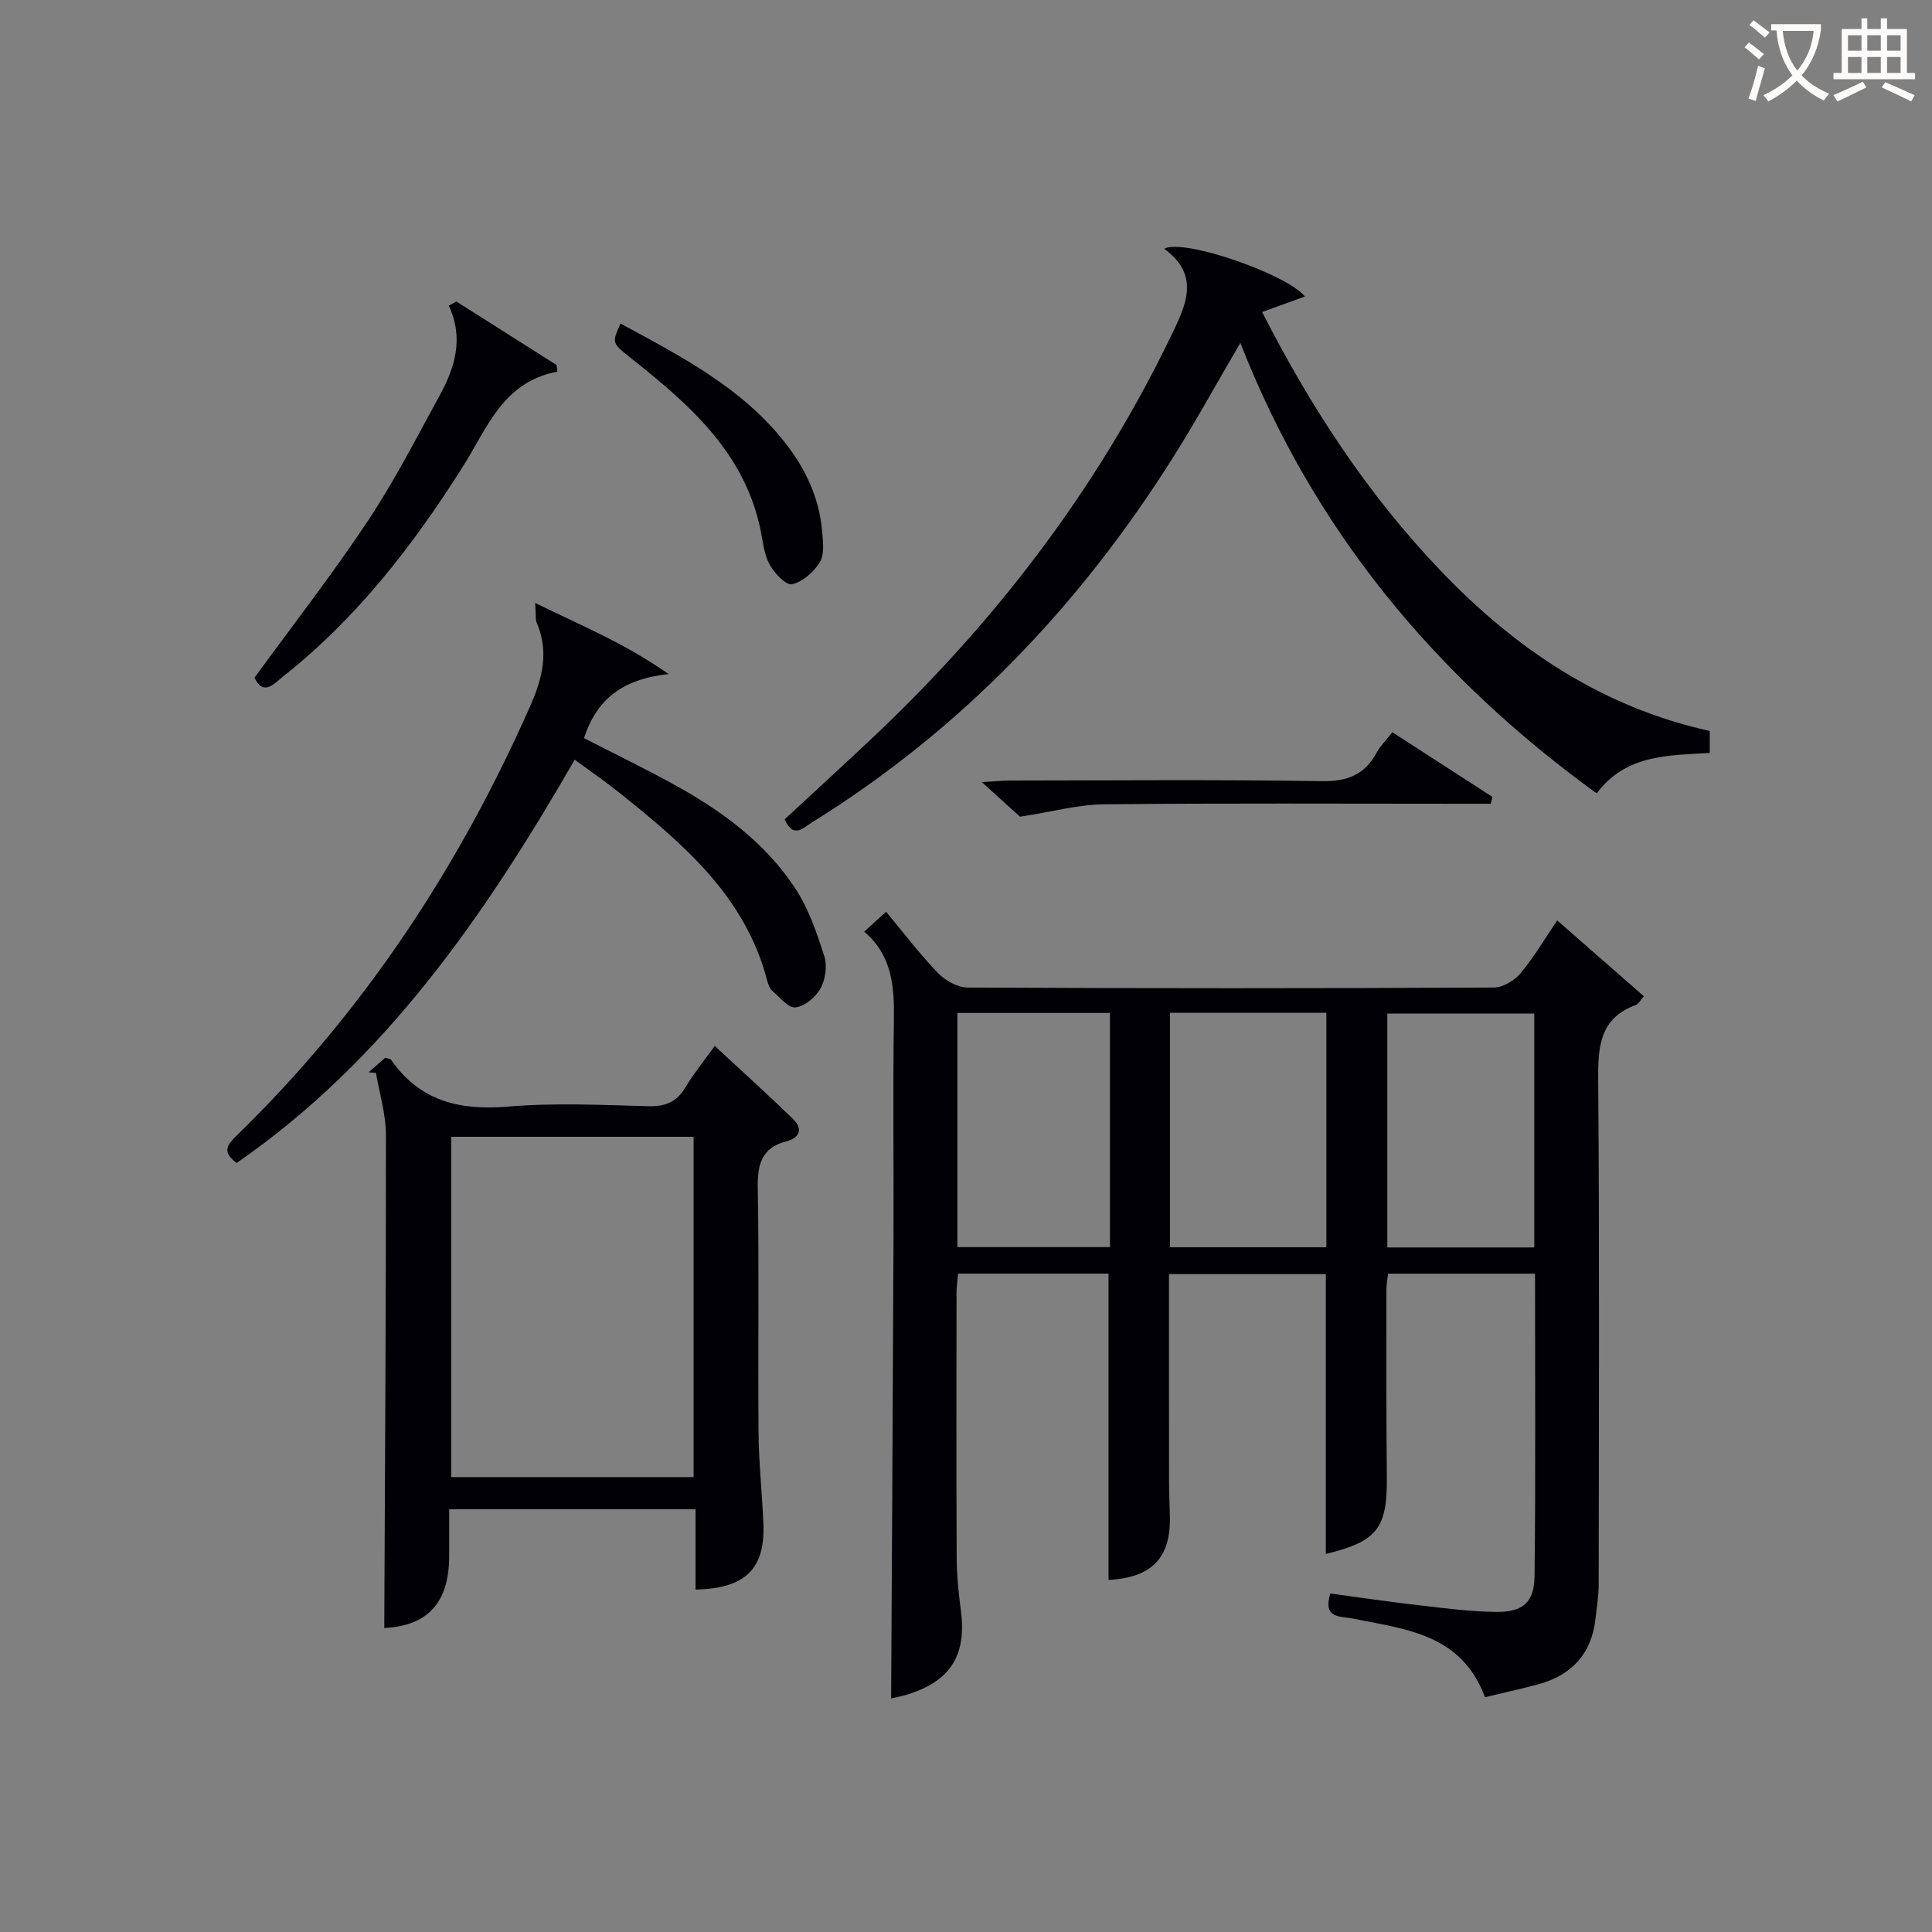
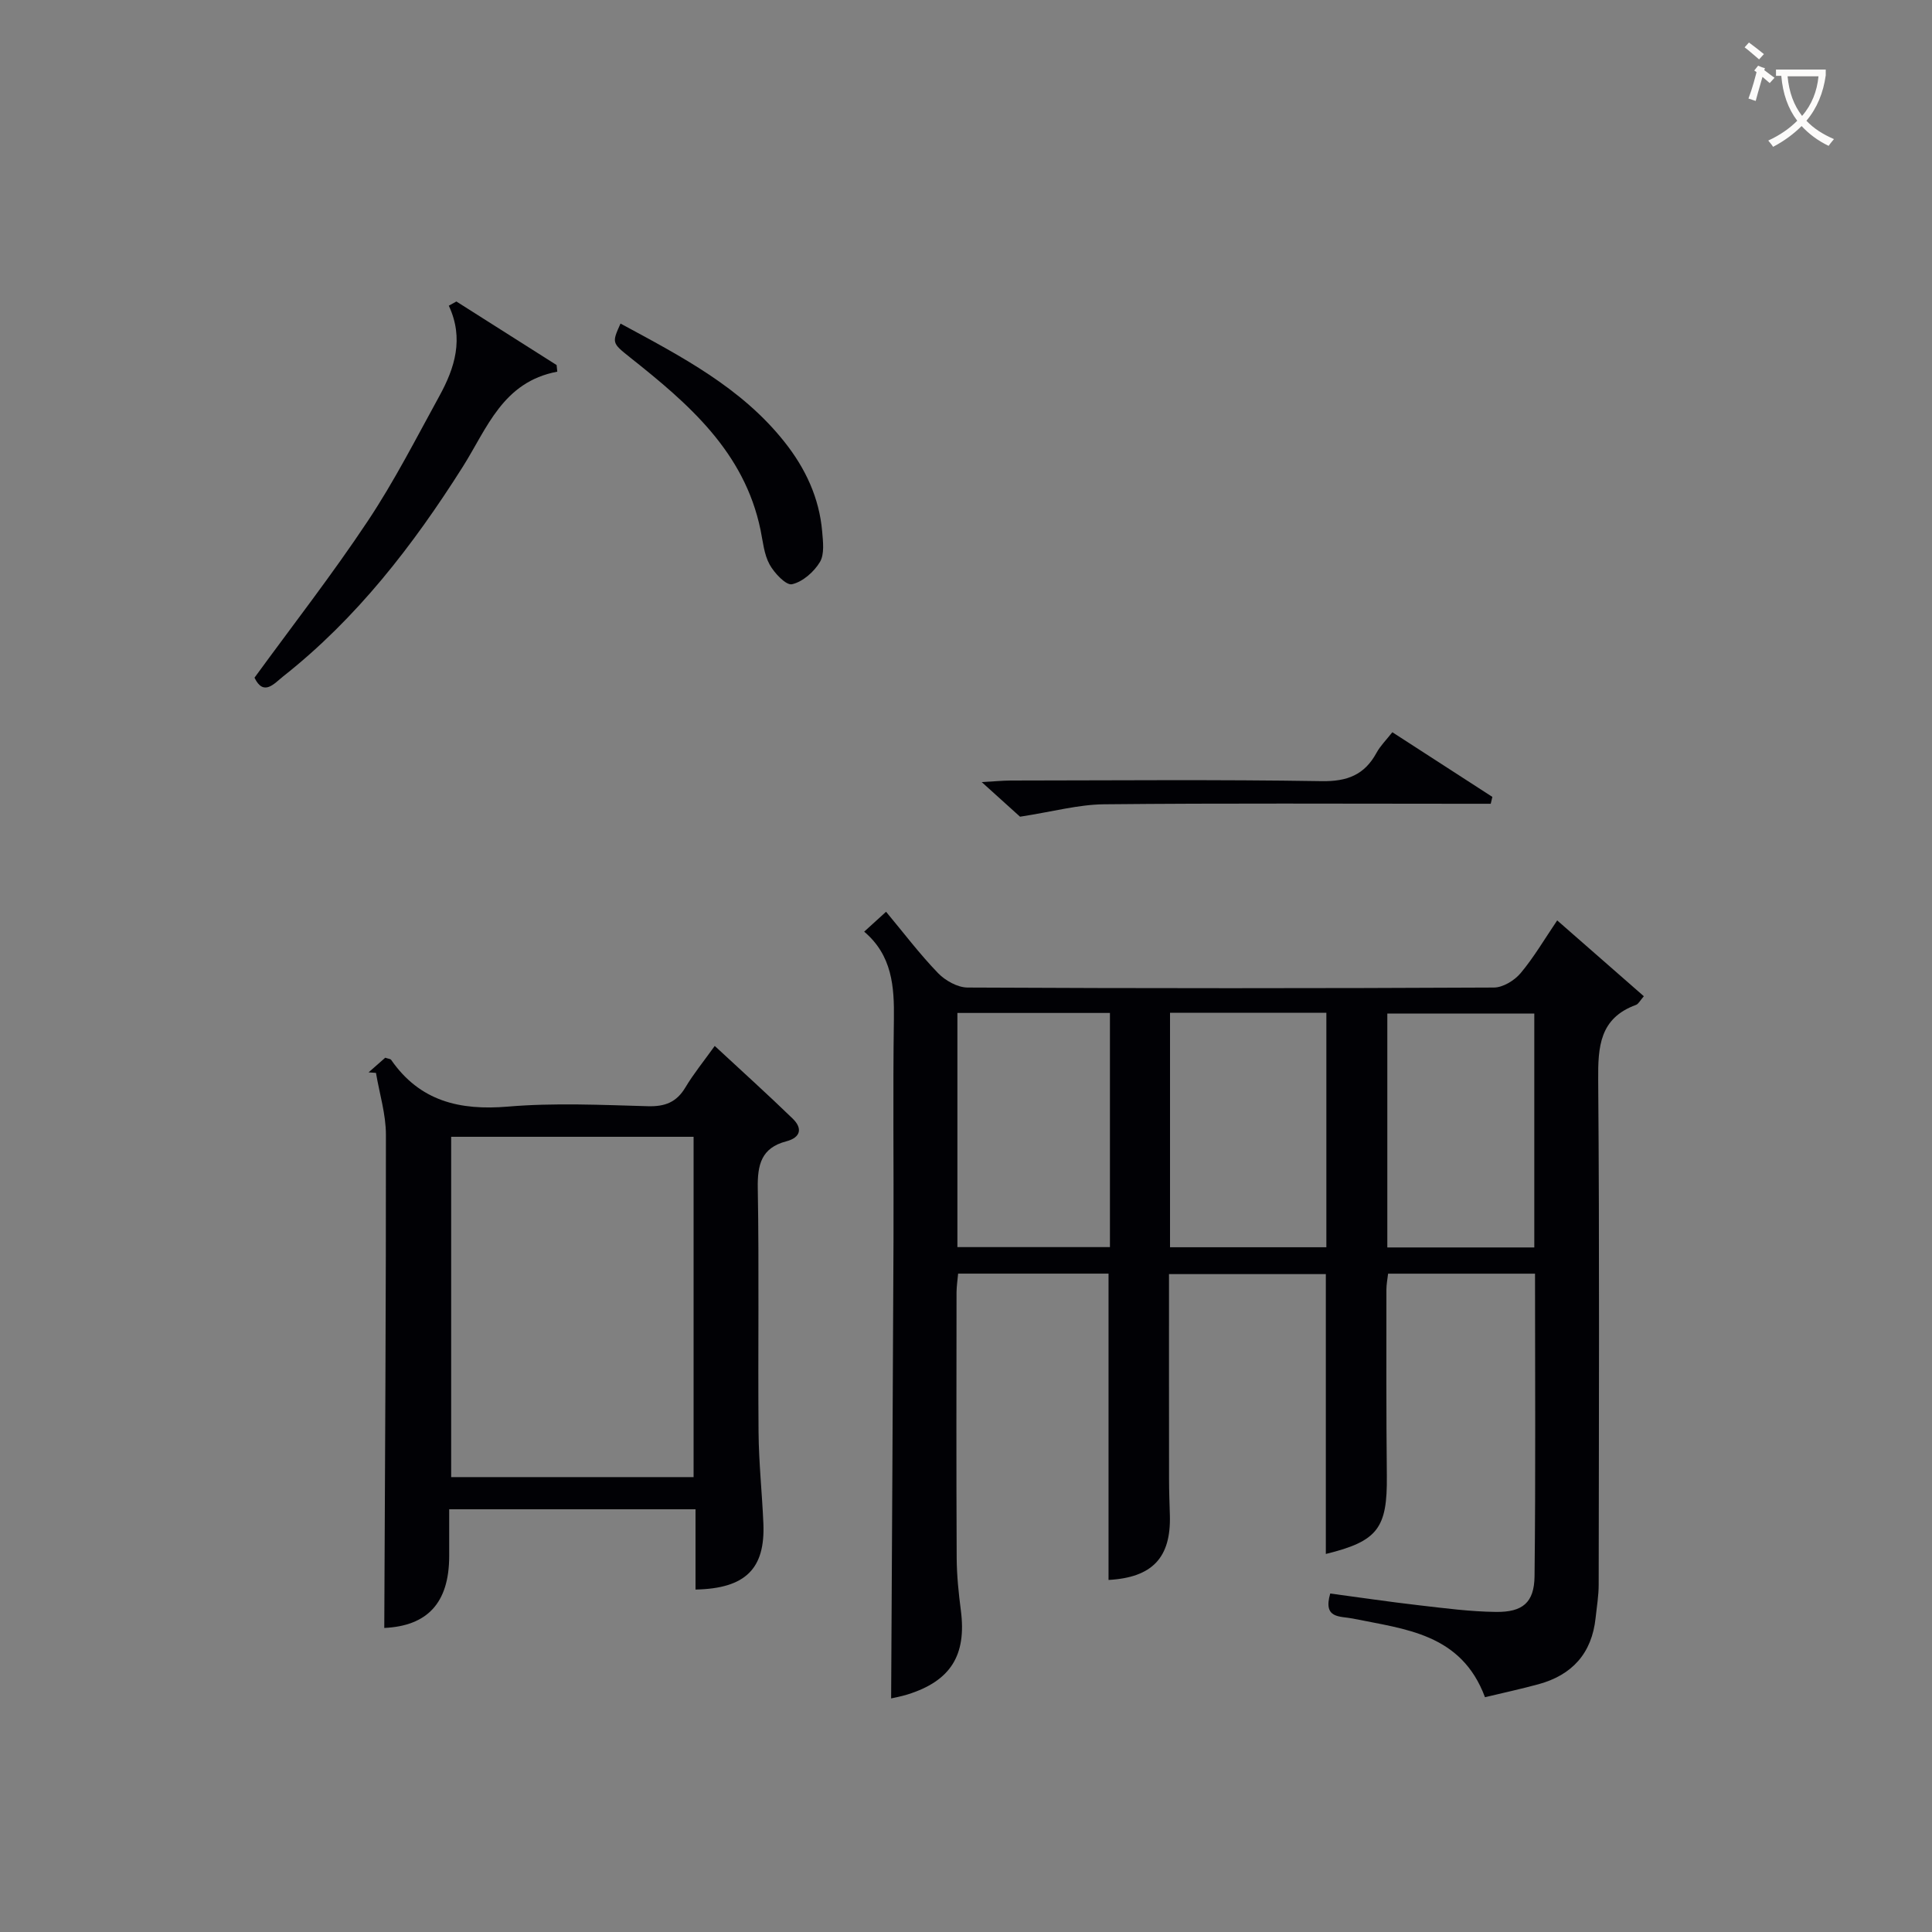
<svg xmlns="http://www.w3.org/2000/svg" enable-background="new 0 0 400 400" viewBox="0 0 400 400">
  <rect x="0" y="0" width="400" height="400" fill="#808080" stroke="none" />
  <g fill="#010105">
    <path d="m184.5 351.64c.17-31.84.36-63.44.49-95.03.06-15.16-.14-30.33.08-45.49.1-6.86-.35-13.31-6.15-18.23 1.7-1.54 3.02-2.75 4.53-4.12 3.65 4.38 6.96 8.76 10.74 12.68 1.51 1.57 4.06 3 6.14 3.01 36.32.18 72.64.18 108.97 0 1.88-.01 4.25-1.46 5.52-2.97 2.75-3.28 4.94-7.03 7.58-10.93 6.13 5.36 11.96 10.47 17.94 15.7-.76.87-1.1 1.59-1.62 1.79-7.53 2.75-7.89 8.63-7.83 15.56.28 34.82.14 69.65.1 104.47 0 2.31-.4 4.62-.64 6.92-.78 7.31-4.86 11.81-11.85 13.71-3.65.99-7.35 1.79-11.05 2.68-4.91-13.2-16.55-14.07-27.39-16.29-2.61-.53-6.19.1-4.65-5.18 6.1.82 12.25 1.73 18.42 2.44 5.28.61 10.58 1.31 15.88 1.37 5.54.07 7.93-1.93 8-7.37.24-20.79.1-41.58.1-62.66-10.16 0-20.09 0-30.42 0-.13 1.13-.35 2.22-.35 3.31 0 12.83-.05 25.66.09 38.49.12 10.9-1.85 13.59-12.63 16.23 0-19.21 0-38.39 0-57.94-10.49 0-21.21 0-32.47 0 0 14.26-.01 28.37.01 42.48 0 2.5.1 5 .17 7.49.24 8.76-3.66 12.85-12.7 13.35 0-21.04 0-42.09 0-63.42-10.23 0-20.5 0-31.14 0-.12 1.36-.32 2.61-.33 3.87-.02 18.33-.06 36.66.03 54.98.02 3.64.4 7.3.87 10.92 1.19 9.23-2.11 14.56-11.01 17.35-1.45.45-2.93.71-3.43.83zm57.74-93.41h32.37c0-16.39 0-32.42 0-48.54-10.97 0-21.55 0-32.37 0zm-44.02-.03h31.58c0-16.32 0-32.25 0-48.48-10.59 0-20.98 0-31.58 0zm119.44.07c0-16.36 0-32.39 0-48.43-10.37 0-20.39 0-30.43 0v48.43z" />
    <path d="m144 329.1c0-2.93 0-5.58 0-8.23 0-2.66 0-5.32 0-8.39-16.9 0-33.6 0-51 0v9.7c-.01 9.76-4.59 14.46-13.44 14.87.15-34 .37-68.06.34-102.11 0-4.27-1.34-8.54-2.06-12.81-.51-.04-1.02-.07-1.53-.11 1.19-1.05 2.38-2.09 3.45-3.03.64.22 1.07.23 1.22.44 5.94 8.56 14.17 10.52 24.18 9.68 9.59-.81 19.31-.35 28.97-.08 3.56.1 5.94-.82 7.78-3.9 1.69-2.83 3.8-5.41 6.07-8.58 5.55 5.15 10.93 10 16.13 15.04 2.08 2.02 1.69 3.92-1.32 4.71-5.17 1.35-5.99 4.84-5.9 9.73.29 16.82.02 33.65.16 50.47.05 6.31.73 12.61 1 18.92.39 9.36-3.68 13.47-14.05 13.68zm-.4-23.28c0-23.82 0-47.17 0-70.46-16.99 0-33.58 0-50.19 0v70.46z" />
-     <path d="m256.8 70.98c-4.73 8.1-8.96 15.79-13.61 23.21-19.38 30.91-43.95 56.75-75.08 76.08-1.86 1.16-3.85 3.44-5.66-.64 5.71-5.28 11.54-10.63 17.31-16.04 25.86-24.24 47.16-51.89 62.63-83.9 3.07-6.36 6.27-12.62-1.35-18.18 3.95-2.23 25.46 5.3 29.13 9.87-2.81 1.02-5.51 2.01-8.86 3.22 10.11 19.86 21.99 37.94 37.13 53.74 15.36 16.02 33.22 28.06 55.55 33v4.54c-8.6.55-17.37.27-23.41 8.39-33.34-24.19-58.62-54.46-73.78-93.29z" />
-     <path d="m118.98 157.3c-18.72 32.45-39.31 62.28-69.99 83.48-3.17-2.36-1.88-3.83.07-5.73 26.21-25.54 45.97-55.49 60.72-88.88 2.51-5.68 3.92-11.23 1.35-17.23-.3-.7-.15-1.58-.33-4.1 9.54 4.68 18.42 8.27 27.64 14.72-9.64 1.01-14.94 5.31-17.53 13.26 6.06 3.11 12.15 6.08 18.1 9.32 10.05 5.46 19.27 12.1 25.63 21.77 2.77 4.2 4.46 9.21 6.02 14.06.64 1.98.24 4.82-.78 6.67-.99 1.8-3.27 3.71-5.18 3.93-1.47.17-3.31-2.12-4.84-3.47-.57-.5-.86-1.43-1.06-2.22-4.57-17.4-17.43-28.25-30.64-38.81-2.84-2.28-5.84-4.33-9.18-6.77z" />
    <path d="m52.69 140.31c7.96-10.92 16.12-21.4 23.46-32.44 5.5-8.26 10.04-17.18 14.83-25.9 3.17-5.78 5.12-11.86 1.94-18.68.52-.29 1.05-.58 1.57-.87 6.92 4.39 13.84 8.78 20.75 13.16.05.46.09.91.14 1.37-11.31 2.12-14.53 11.73-19.59 19.73-10.27 16.23-21.92 31.33-37.14 43.34-1.92 1.53-4.07 4.2-5.96.29z" />
    <path d="m128.47 66.99c12.63 6.83 25.04 13.26 33.96 24.52 4.31 5.43 7.19 11.54 7.79 18.52.18 2.12.51 4.71-.47 6.34-1.23 2.04-3.56 4.09-5.77 4.59-1.23.28-3.67-2.31-4.65-4.1-1.15-2.1-1.37-4.73-1.87-7.15-3.35-16.2-14.95-26.14-27.04-35.73-3.75-2.99-3.73-3.01-1.95-6.99z" />
    <path d="m211.19 169.09c-1.61-1.45-4.3-3.89-7.94-7.17 2.64-.14 4.31-.31 5.98-.32 21.47-.02 42.93-.22 64.39.13 5.3.09 8.88-1.29 11.38-5.88.77-1.42 1.98-2.61 3.27-4.25 7.04 4.55 13.88 8.97 20.71 13.39-.11.47-.23.95-.34 1.42-1.9 0-3.79 0-5.69 0-24.79 0-49.59-.14-74.38.11-5.29.05-10.57 1.52-17.38 2.57z" />
  </g>
-   <path d="m362.1 8.8c1.1.8 2.1 1.6 3.1 2.4l-1 1.1c-1.3-1.1-2.3-2-3-2.5zm1.9 4.8c.5.2.9.4 1.4.5-.6 2.3-1.3 4.5-1.9 6.8l-1.5-.5c.8-2.1 1.4-4.3 2-6.8zm-1-9.4c1.3.9 2.4 1.8 3.4 2.5l-1 1.1c-1.4-1.2-2.4-2.1-3.2-2.6zm3.7 2.2v-1.4h10.3v1.2c-.5 3.6-1.8 6.8-4 9.4 1.5 1.6 3.4 2.8 5.7 3.8-.3.4-.7.8-1.1 1.4-2.3-1.1-4.1-2.5-5.6-4.1-1.6 1.6-3.6 3.1-5.9 4.3-.3-.5-.7-.9-1-1.3 2.4-1.1 4.4-2.5 6-4.1-1.9-2.5-3-5.6-3.3-9.3h-1.1zm8.8 0h-6.4c.3 3.3 1.3 6 3 8.2 2-2.3 3.1-5.1 3.4-8.2z" fill="#fcfbfa" />
-   <path d="m385.3 3.8h1.3v2.2h2.8v-2.2h1.3v2.2h4.1v9.1h1.7v1.3h-16.9v-1.3h1.7v-9.1h4.1v-2.2zm.4 13.1.7 1.2c-1.8.9-3.8 1.9-6 2.9-.2-.4-.5-.8-.8-1.3 2.3-1 4.3-1.9 6.1-2.8zm-3.1-6.4h2.8v-3.2h-2.8zm0 4.6h2.8v-3.3h-2.8zm4-4.6h2.8v-3.2h-2.8zm0 4.6h2.8v-3.3h-2.8zm3.7 1.9c2.1.9 4.1 1.8 6.1 2.7l-.7 1.3c-2.2-1.1-4.2-2-6.1-2.9zm3.2-9.7h-2.8v3.2h2.8zm-2.8 7.8h2.8v-3.3h-2.8z" fill="#fcfbfa" />
+   <path d="m362.1 8.8c1.1.8 2.1 1.6 3.1 2.4l-1 1.1c-1.3-1.1-2.3-2-3-2.5zm1.9 4.8c.5.2.9.4 1.4.5-.6 2.3-1.3 4.5-1.9 6.8l-1.5-.5c.8-2.1 1.4-4.3 2-6.8zc1.3.9 2.4 1.8 3.4 2.5l-1 1.1c-1.4-1.2-2.4-2.1-3.2-2.6zm3.7 2.2v-1.4h10.3v1.2c-.5 3.6-1.8 6.8-4 9.4 1.5 1.6 3.4 2.8 5.7 3.8-.3.4-.7.8-1.1 1.4-2.3-1.1-4.1-2.5-5.6-4.1-1.6 1.6-3.6 3.1-5.9 4.3-.3-.5-.7-.9-1-1.3 2.4-1.1 4.4-2.5 6-4.1-1.9-2.5-3-5.6-3.3-9.3h-1.1zm8.8 0h-6.4c.3 3.3 1.3 6 3 8.2 2-2.3 3.1-5.1 3.4-8.2z" fill="#fcfbfa" />
</svg>